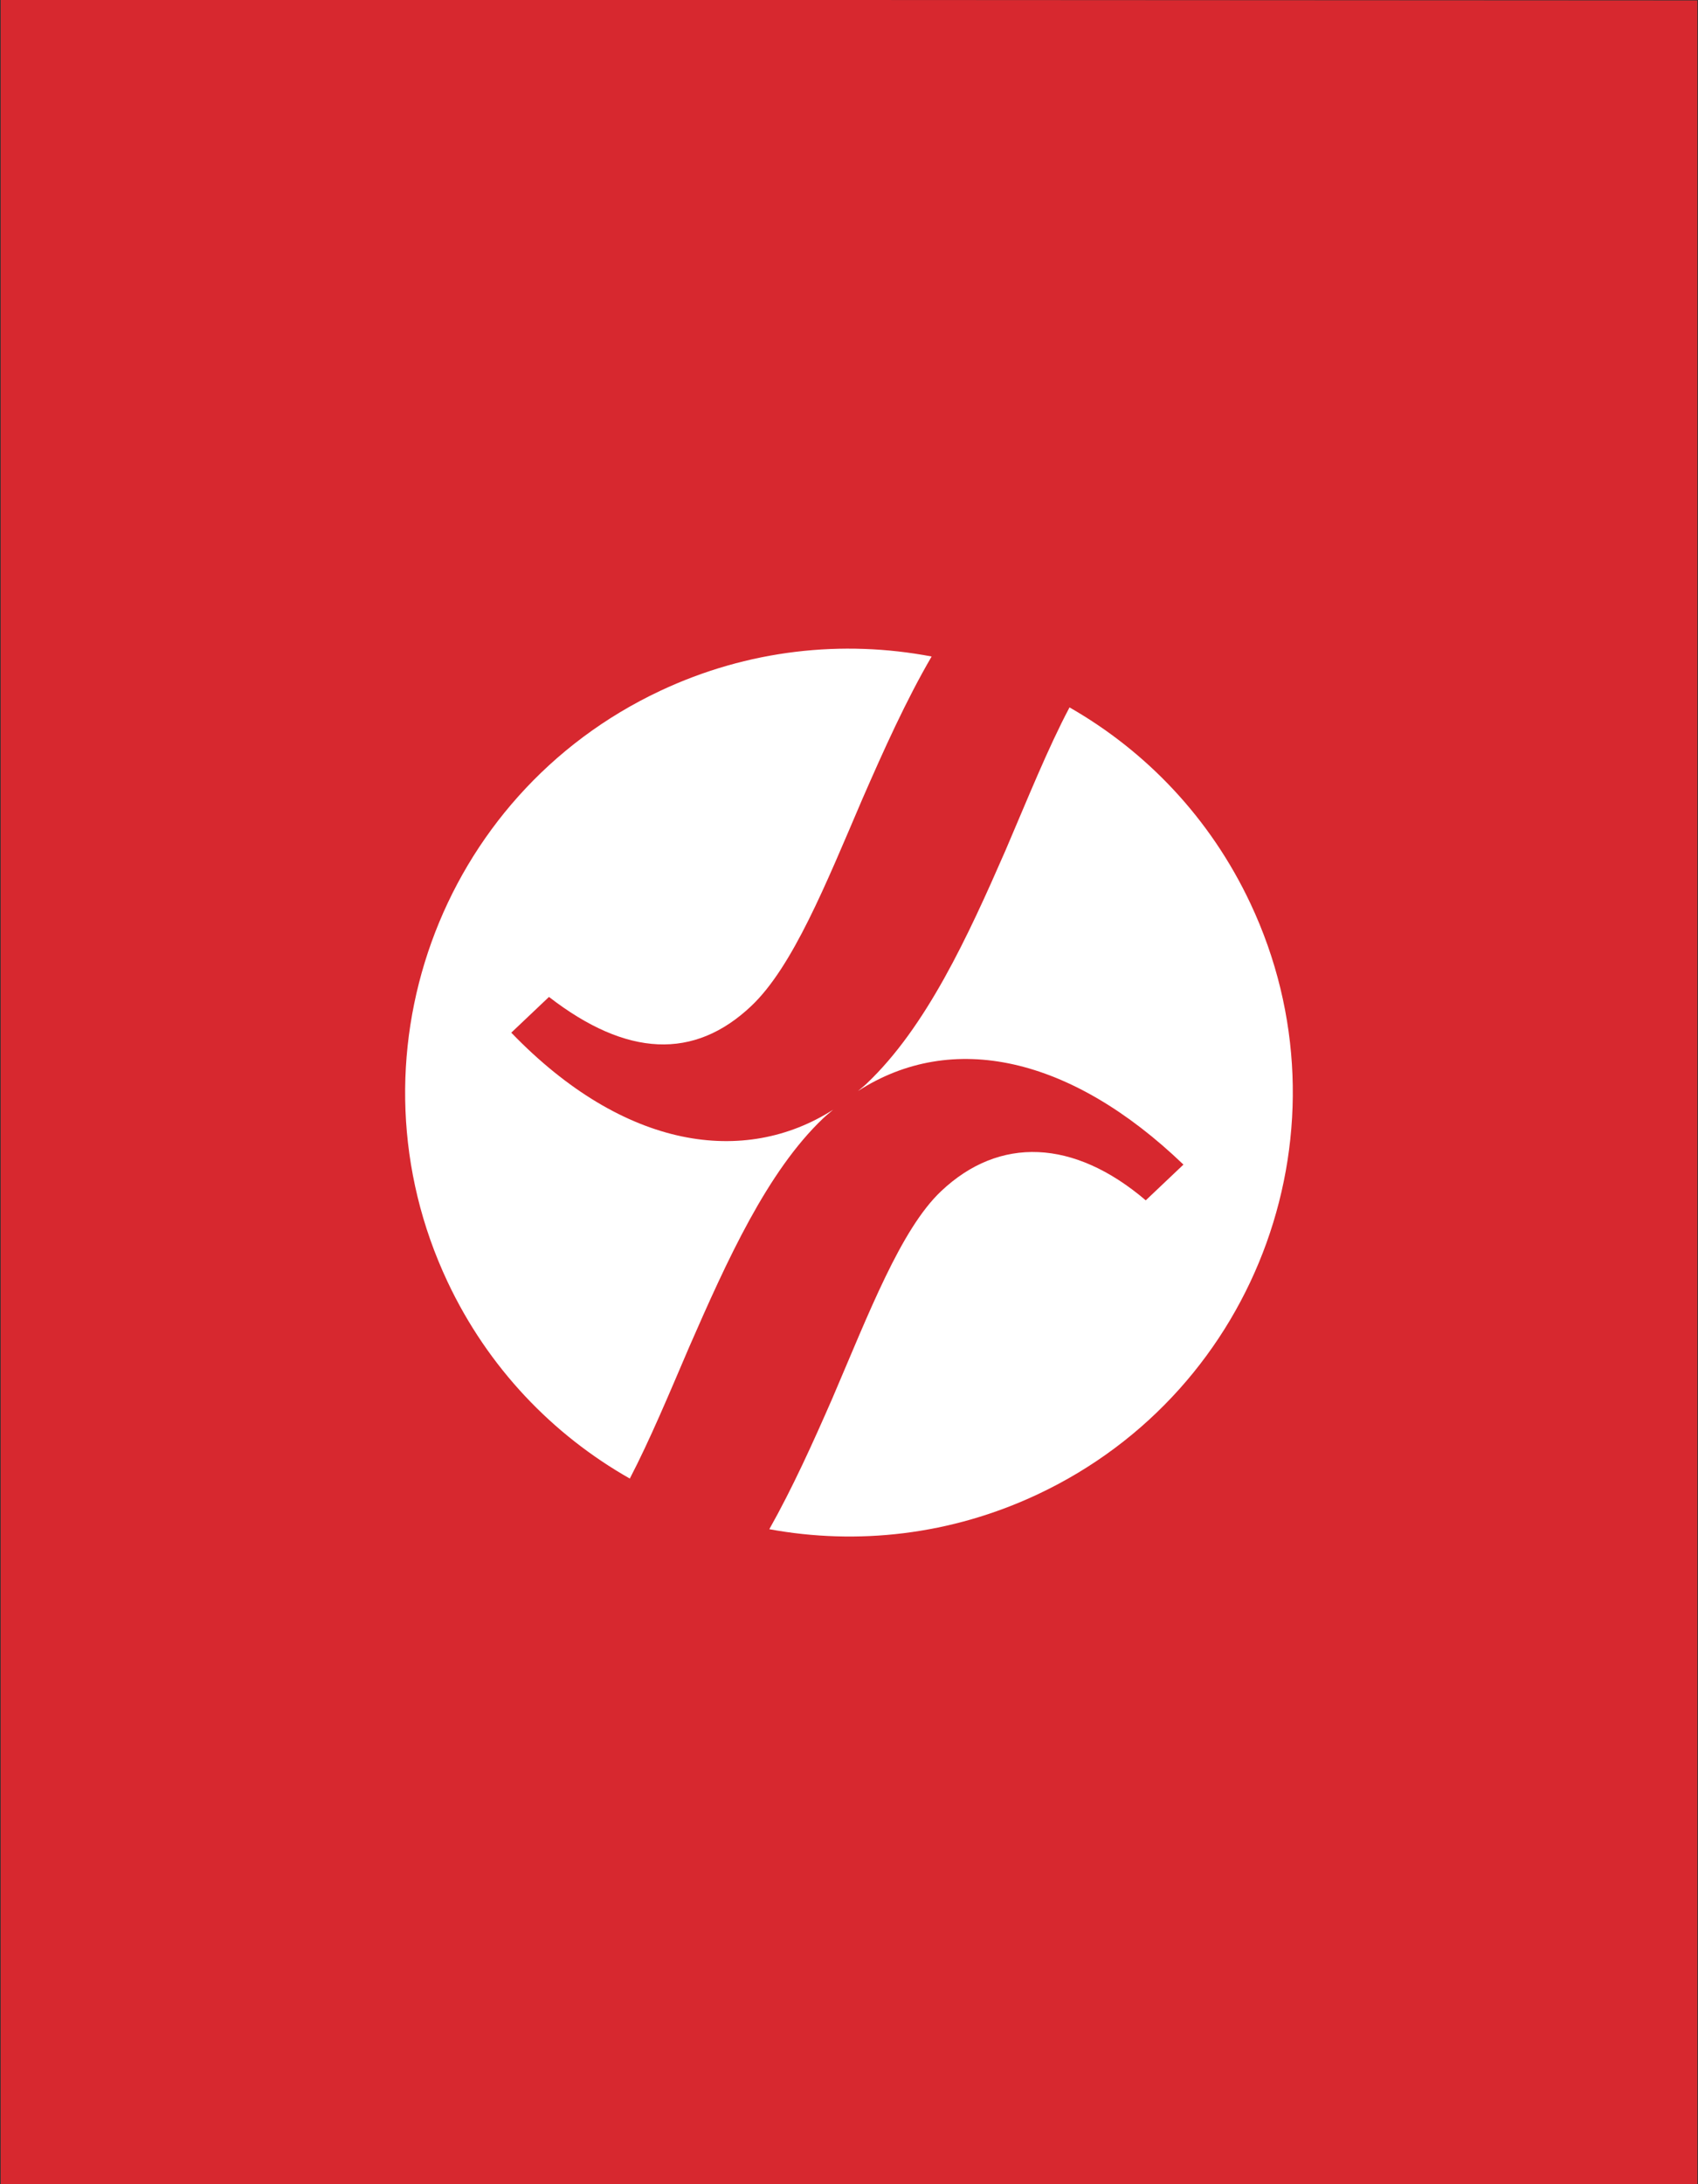
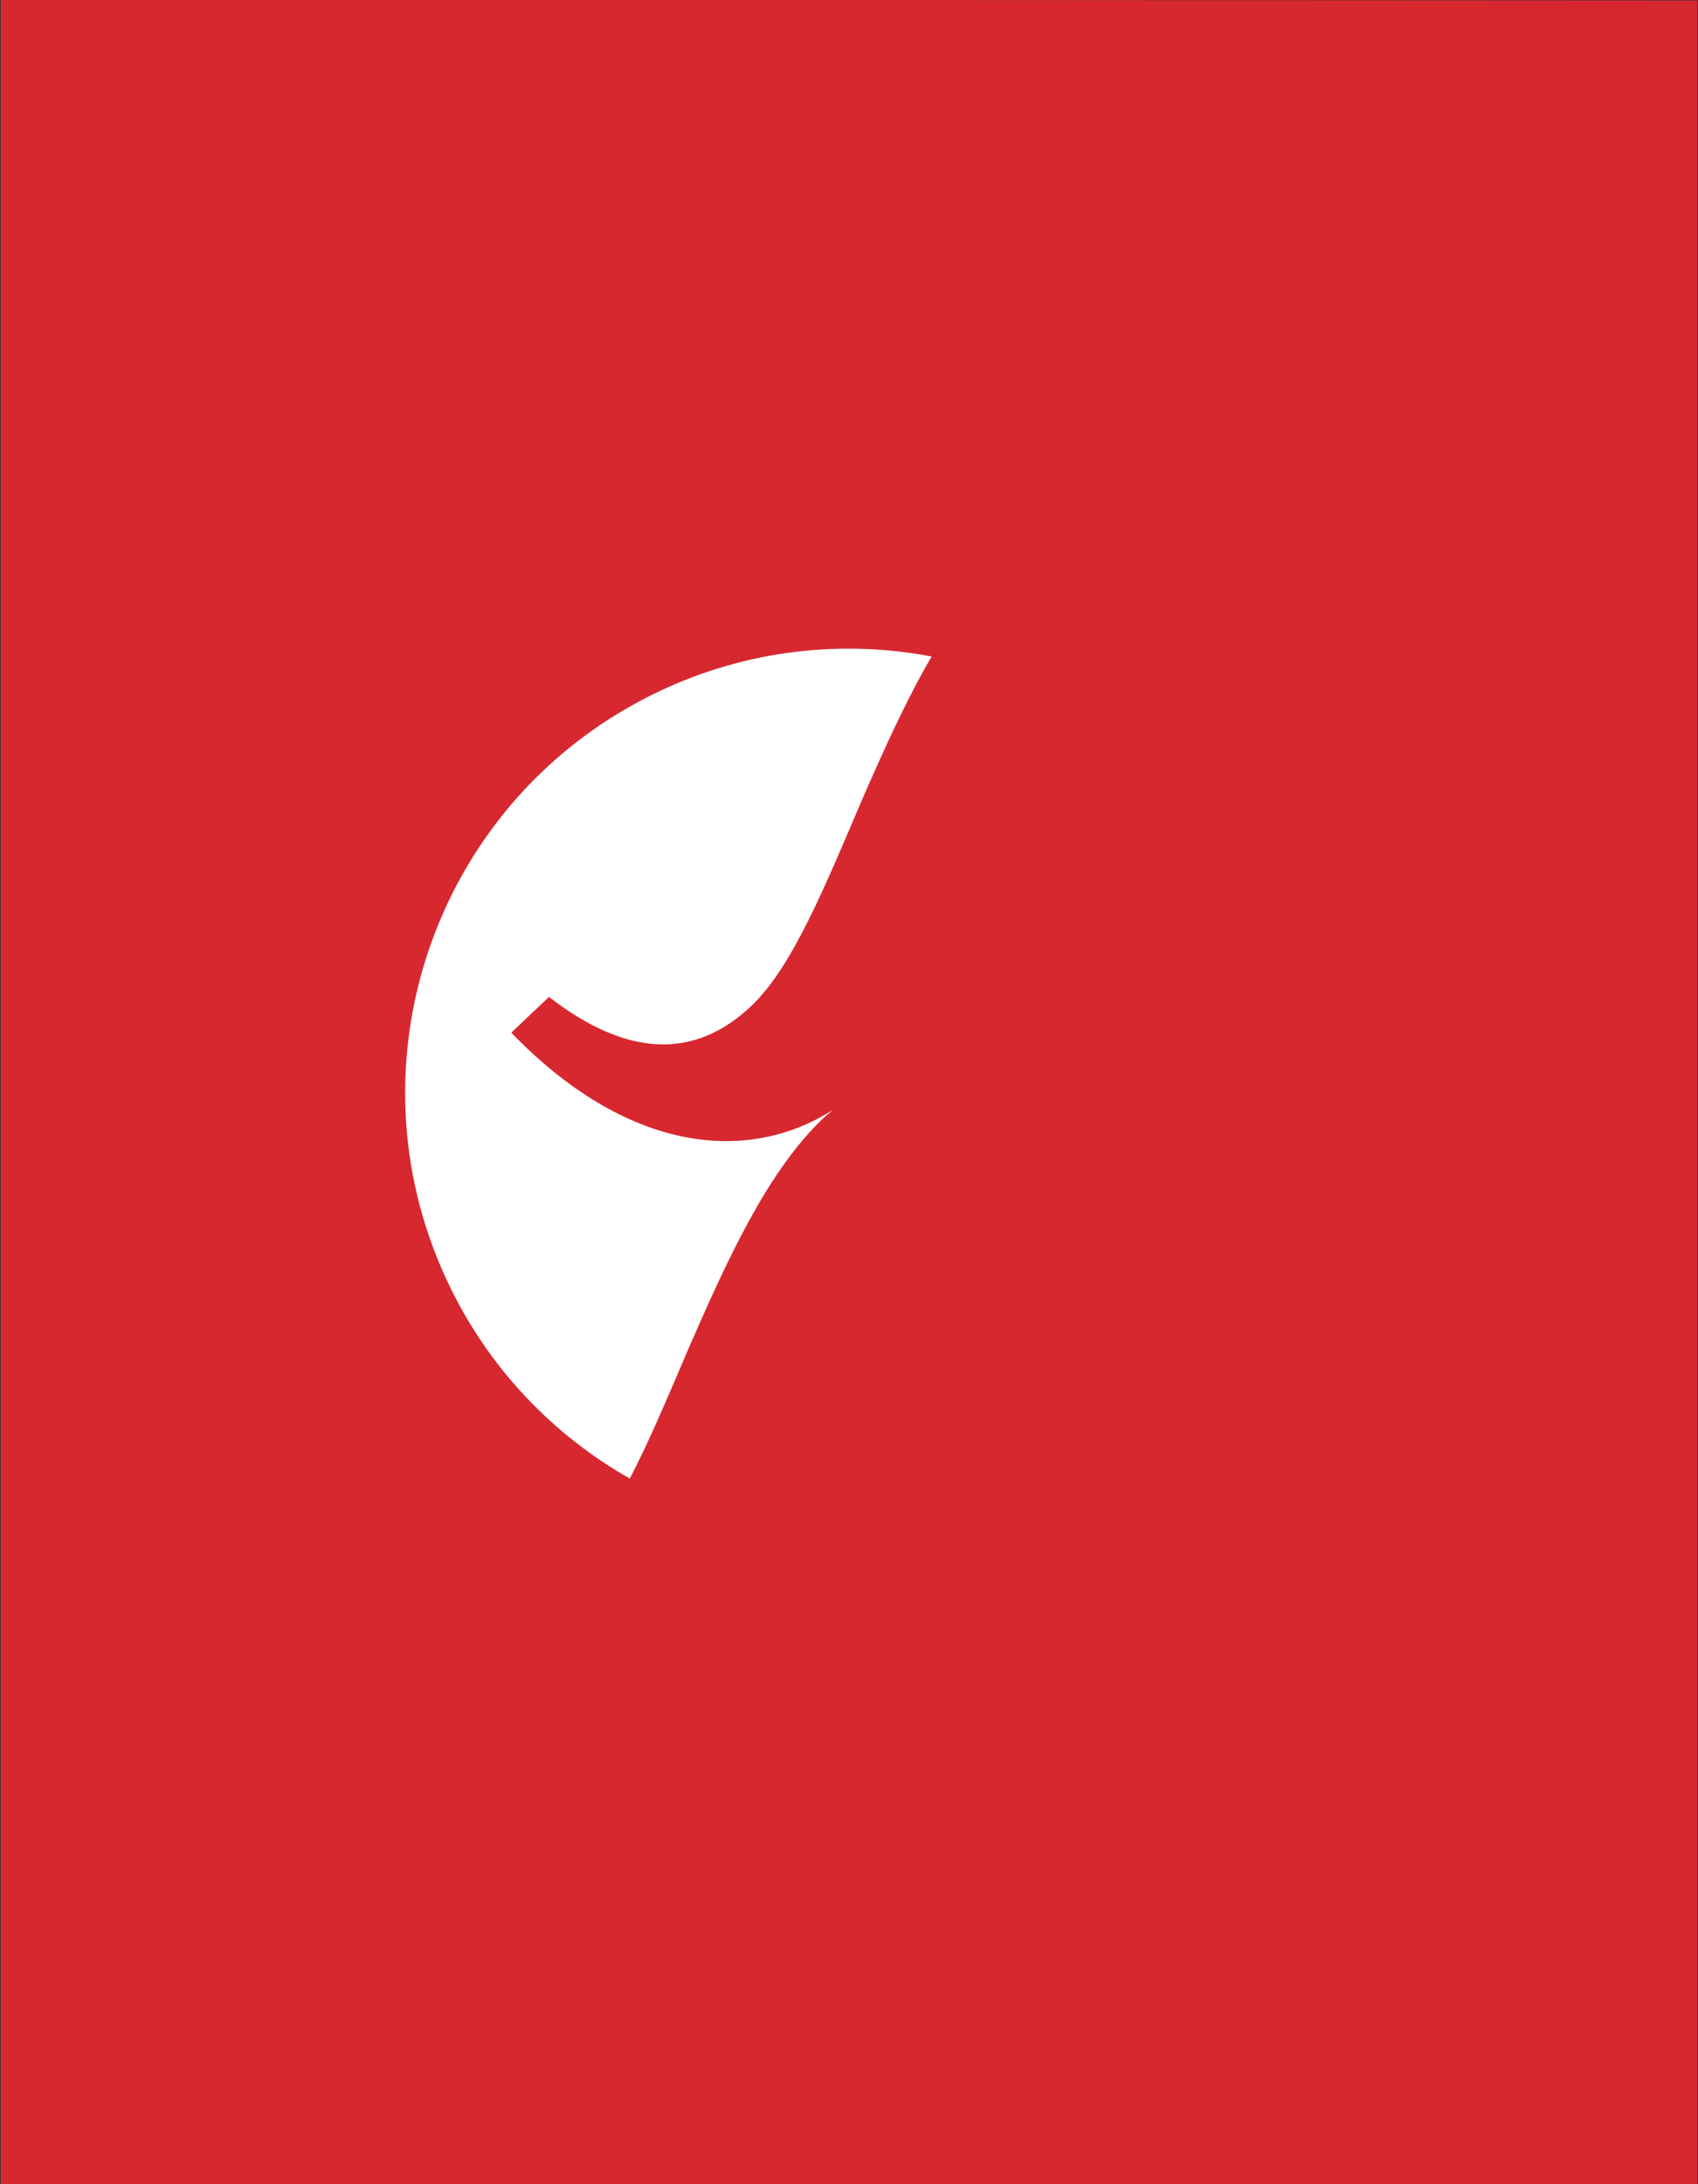
<svg xmlns="http://www.w3.org/2000/svg" id="IMG_Verticale_2" viewBox="0 0 560 720">
  <rect x="0" y="0" width="560" height="720" fill="#333333" stroke="none" />
  <defs>
    <style> .cls-1 { fill: #d7282f; } .cls-2 { fill: #fff; } </style>
  </defs>
  <polygon class="cls-1" points=".23 720.15 .23 -.15 559.77 .15 559.77 720.15 .23 720.15" />
  <path class="cls-2" d="M207.72,487.38c6.6-12.68,12.91-27.79,19.57-43.34,12.5-28.59,25.78-57.94,44.23-75.43,1.07-1.01,2.18-1.88,3.28-2.82-29.21,18.66-68.89,13.25-106.18-25.38l12.43-11.78c25.65,19.84,47.9,20.82,66.75,2.96,13.64-12.93,24.52-39.99,36.6-68.19,7.08-16.21,14.45-32.59,22.85-46.99-29.3-5.57-60.55-2.32-89.58,11.35-73.13,34.41-104.51,121.6-70.09,194.73,13.38,28.42,34.75,50.51,60.14,64.91Z" />
-   <path class="cls-2" d="M352.73,233.18c-7.09,13.37-13.8,30.08-21.09,47.09-12.49,28.59-26.18,58.31-45.83,76.94-.92.88-1.91,1.63-2.86,2.45,31.04-20.02,70.17-11.44,107.35,24.24l-12.43,11.78c-23.69-20.18-48.28-21.22-67.53-2.98-13.24,12.55-23.73,40.03-35.82,68.23-6.4,14.64-13.13,29.55-20.8,43.16,29,5.32,59.87,1.99,88.58-11.53,73.14-34.41,104.52-121.6,70.1-194.72-13.3-28.27-34.49-50.26-59.69-64.66Z" />
</svg>